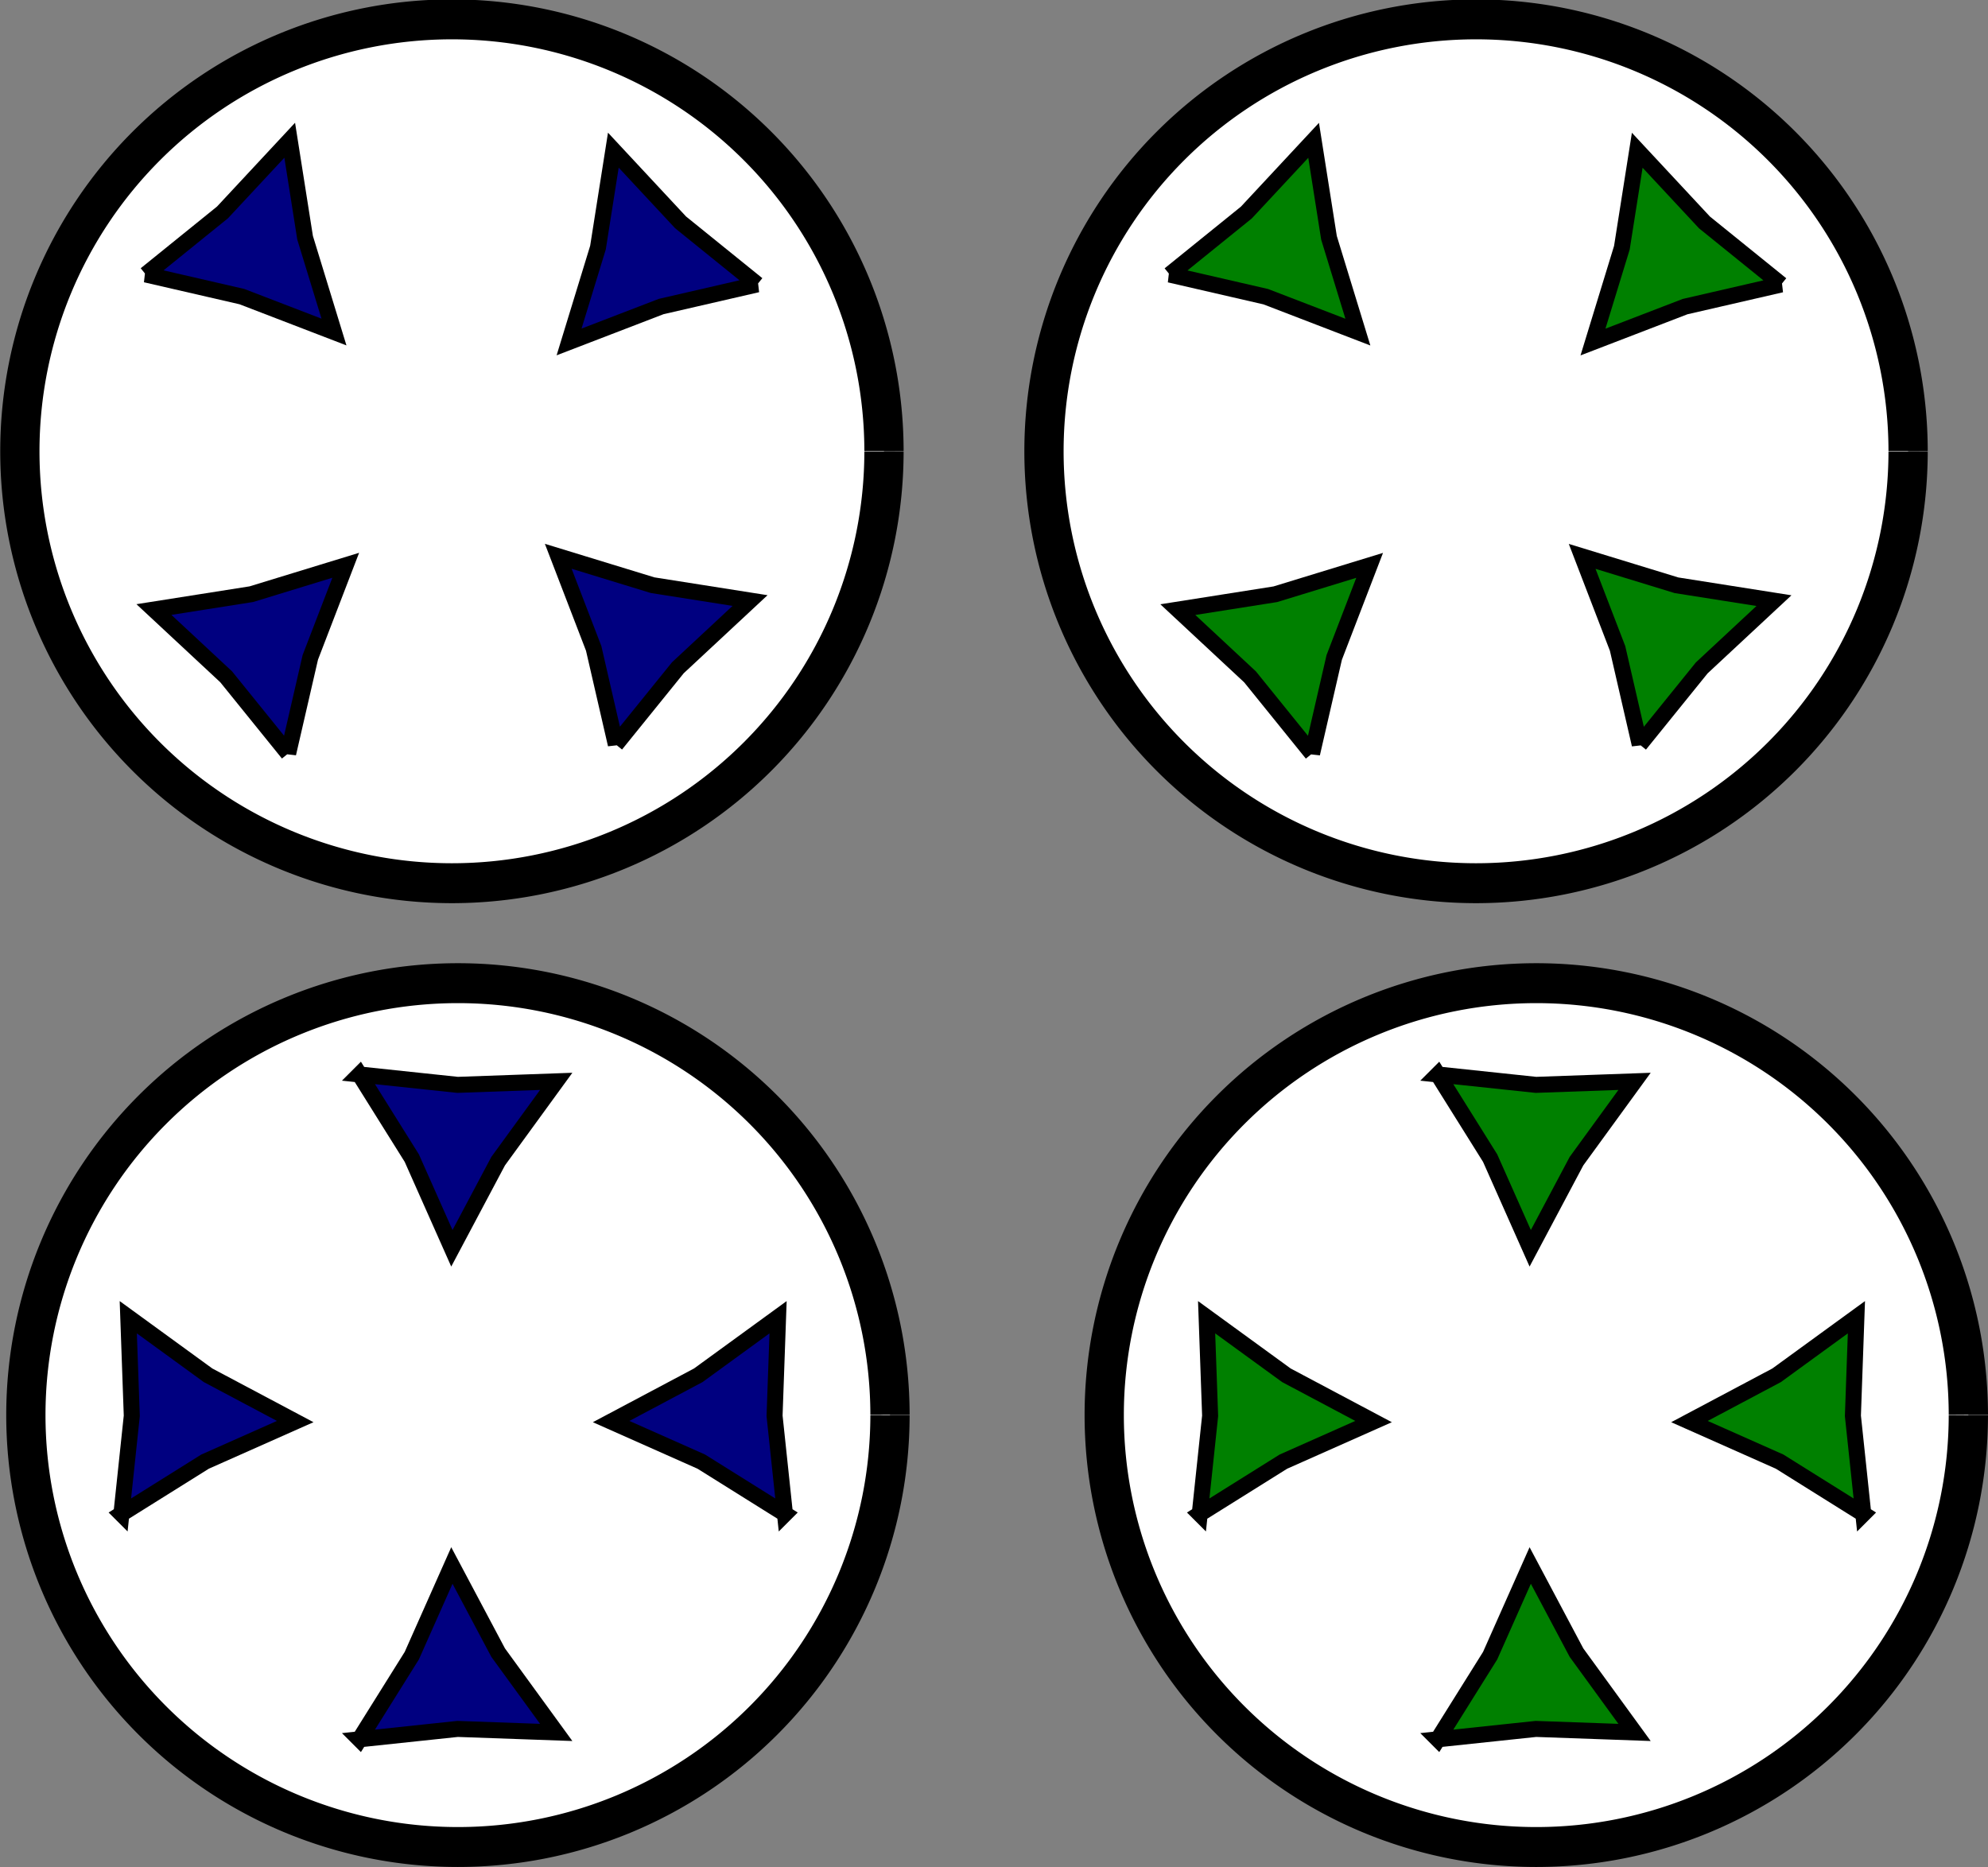
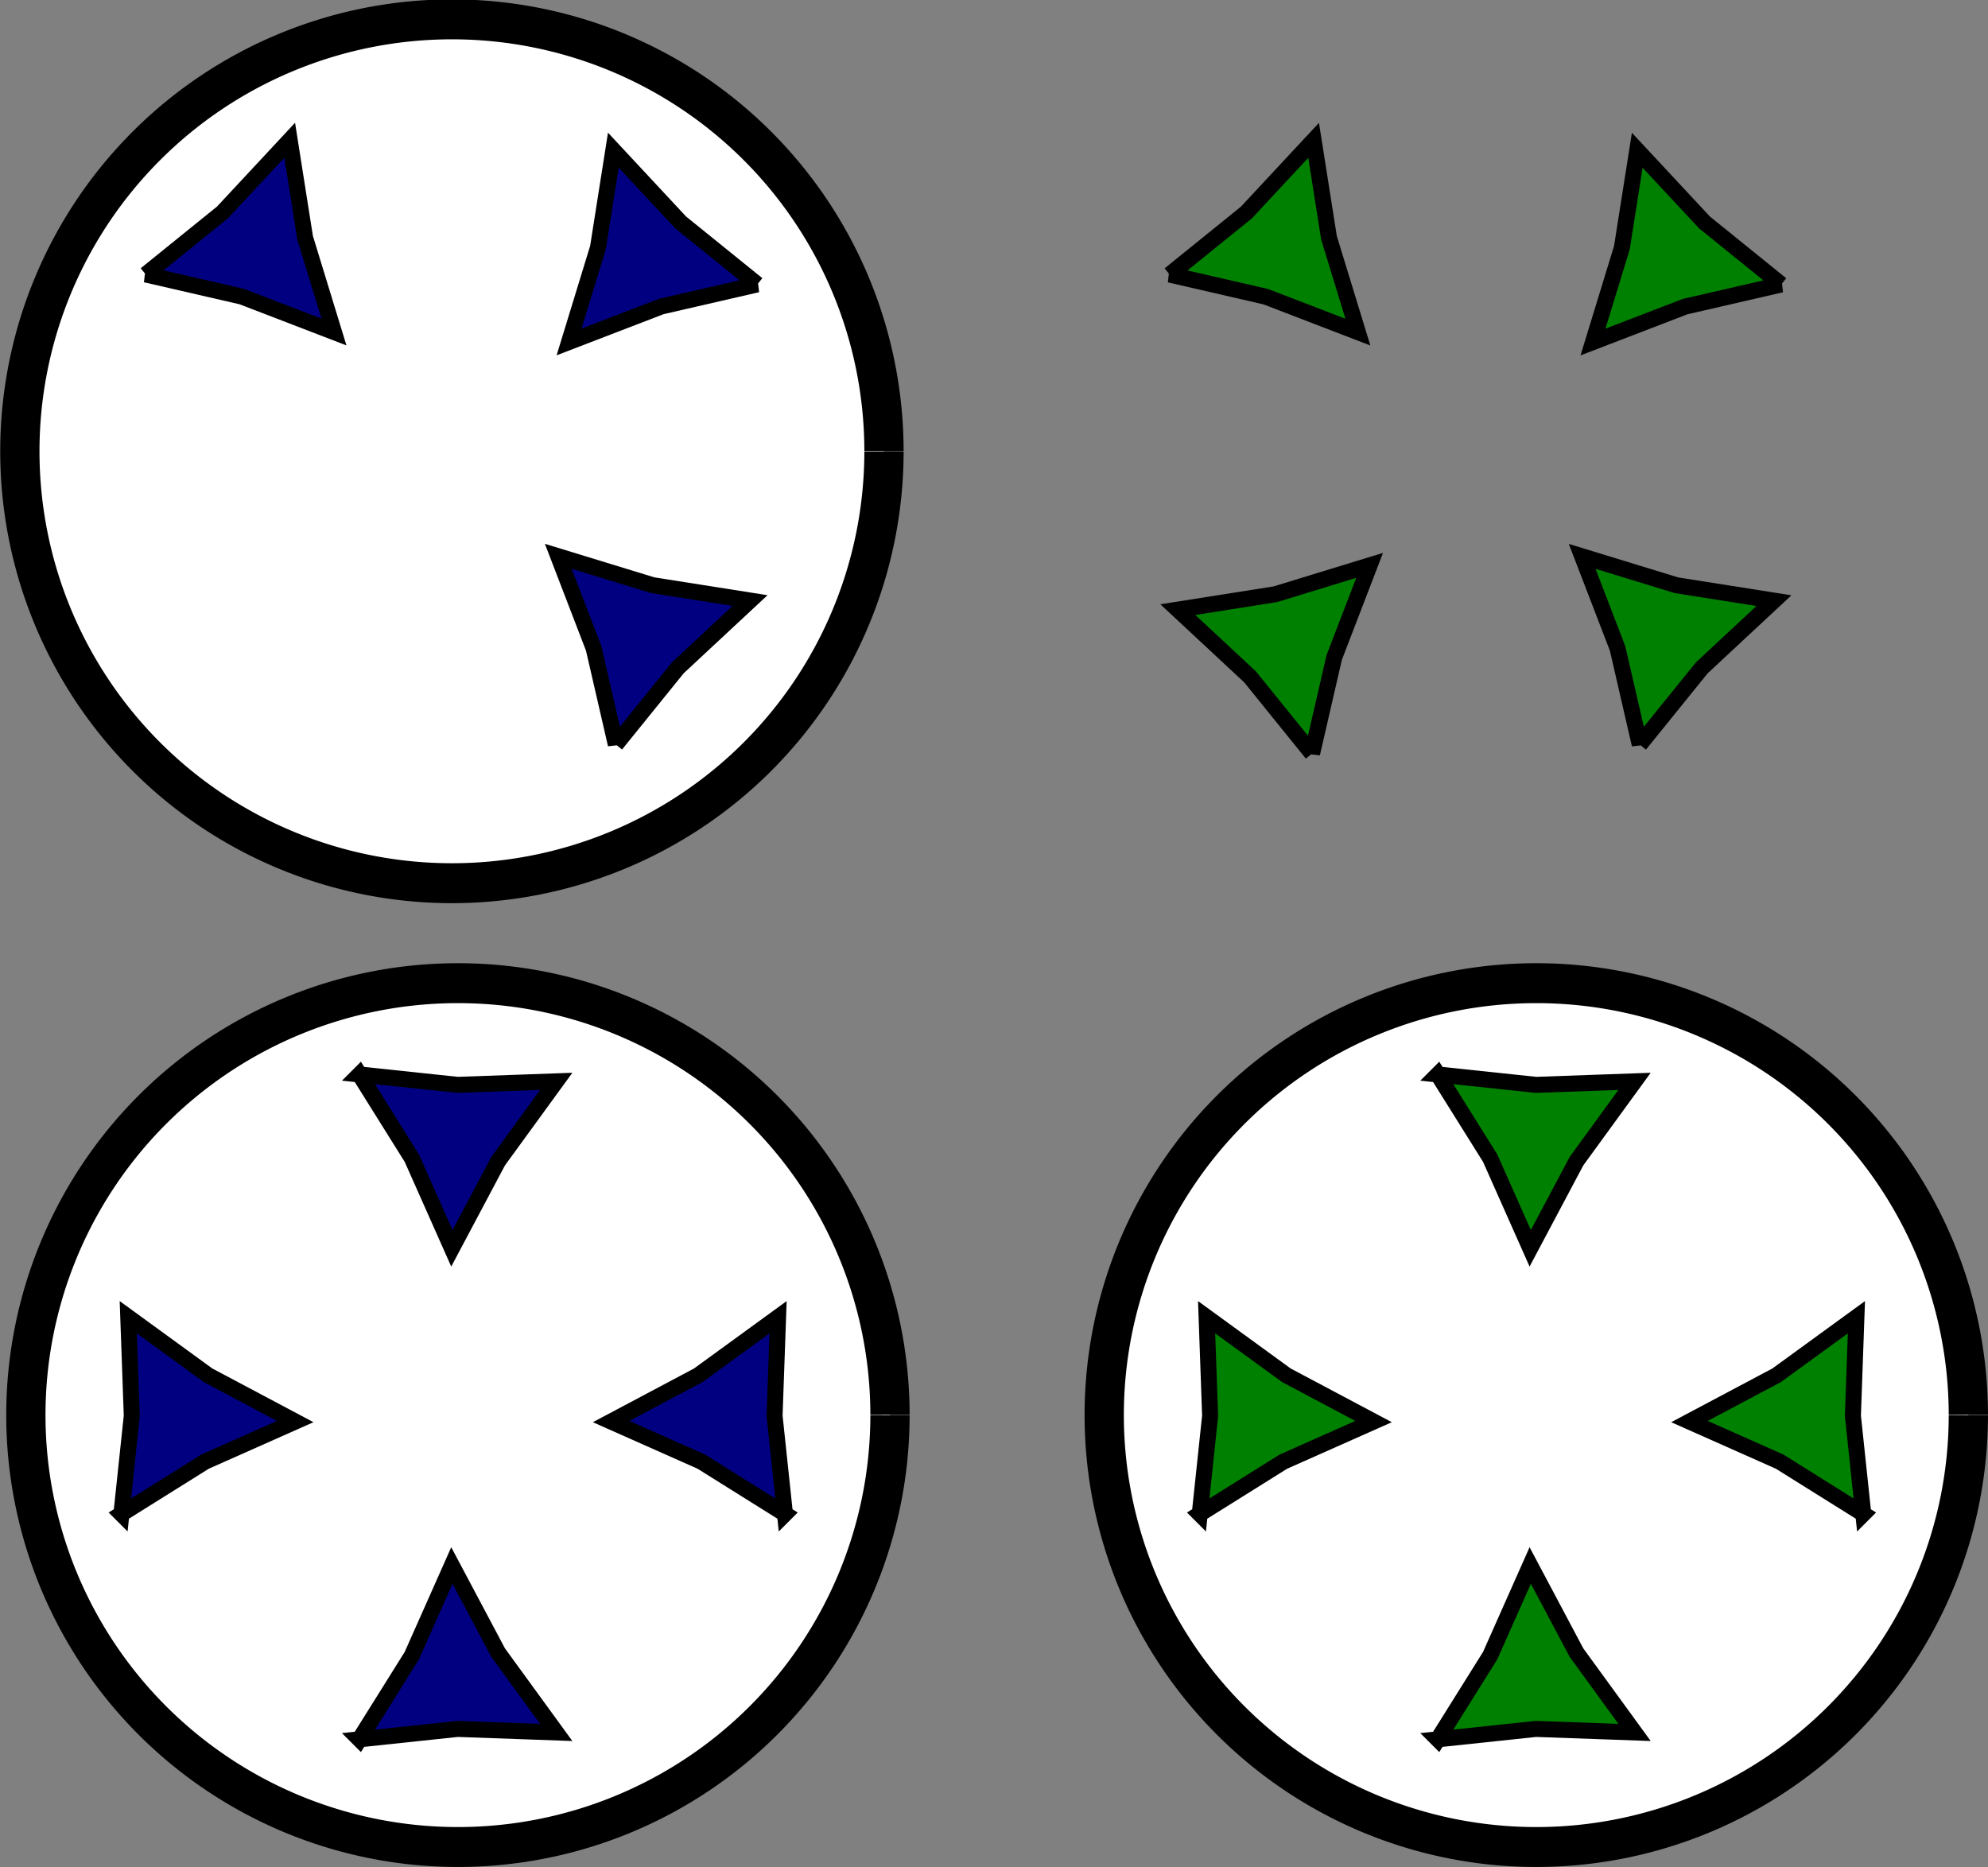
<svg xmlns="http://www.w3.org/2000/svg" xmlns:ns1="http://sodipodi.sourceforge.net/DTD/sodipodi-0.dtd" xmlns:ns2="http://www.inkscape.org/namespaces/inkscape" id="svg3658" ns1:docname="focus.svg" ns2:export-filename="/home/lok/pygameLesson/seaWar-2/data/focus_all.png" viewBox="0 0 660 620" ns1:version="0.32" ns2:export-xdpi="91.859627" version="1.0" ns2:export-ydpi="91.859627" ns2:version="0.44.1" ns1:docbase="/home/lok/pygameLesson/seaWar-2/data">
  <rect x="0" y="0" width="660" height="620" fill="#808080" stroke="none" />
  <ns1:namedview id="base" bordercolor="#666666" ns2:pageshadow="2" guidetolerance="10" pagecolor="#ffffff" gridtolerance="10000" ns2:window-height="693" ns2:zoom="0.67155559" objecttolerance="10" showgrid="true" borderopacity="1.0" ns2:current-layer="layer1" ns2:cx="393.03975" ns2:cy="253.61723" showguides="false" ns2:window-y="25" ns2:window-x="0" ns2:window-width="1024" ns2:pageopacity="0.0" ns2:document-units="px" />
  <g id="layer1" ns2:label="Layer 1" ns2:groupmode="layer" transform="translate(-100 107.64)">
    <g id="g4589" ns2:export-ydpi="11.999996" ns2:export-xdpi="11.999996" ns2:export-filename="/home/lok/pygameLesson/seaWar-2/data/bfocus1.png" transform="translate(-159.77 -42.891)">
      <path id="path4557" ns1:rx="117" ns1:ry="115" style="stroke:black;stroke-width:10.63;fill:white" ns1:type="arc" d="m376 445.36a117 115 0 1 1 0 -0.13" ns1:open="true" transform="matrix(1.226 0 0 1.247 94.265 -150.2)" ns1:cy="445.36218" ns1:cx="259" ns1:end="6.2820279" ns1:start="0" />
      <path id="path4559" style="stroke:black;stroke-width:10.63;fill:navy" ns1:type="star" d="m152 140.36l34.75-55.545 26.61-59.878 30.73 57.87 38.55 52.983-65.48-2.33-65.16 6.9z" ns1:r1="75.471848" ns2:flatsided="false" transform="matrix(.5 0 0 .5 303.11 442.55)" ns1:arg2="3.6301909" ns1:arg1="2.5829933" ns2:randomized="0" ns1:cy="100.36218" ns1:cx="216" ns2:rounded="0" ns1:r2="33.122265" ns1:sides="3" />
      <path id="path4561" style="stroke:black;stroke-width:10.63;fill:navy" ns1:type="star" d="m152 140.36l34.75-55.545 26.61-59.878 30.73 57.87 38.55 52.983-65.48-2.33-65.16 6.9z" ns1:r1="75.471848" ns2:flatsided="false" transform="matrix(0 -.5 .5 0 450.19 513.91)" ns1:arg2="3.6301909" ns1:arg1="2.5829933" ns2:randomized="0" ns1:cy="100.36218" ns1:cx="216" ns2:rounded="0" ns1:r2="33.122265" ns1:sides="3" />
      <path id="path4563" style="stroke:black;stroke-width:10.63;fill:navy" ns1:type="star" d="m152 140.36l34.75-55.545 26.61-59.878 30.73 57.87 38.55 52.983-65.48-2.33-65.16 6.9z" ns1:r1="75.471848" ns2:flatsided="false" transform="matrix(0 -.5 -.5 0 370.25 513.91)" ns1:arg2="3.6301909" ns1:arg1="2.5829933" ns2:randomized="0" ns1:cy="100.36218" ns1:cx="216" ns2:rounded="0" ns1:r2="33.122265" ns1:sides="3" />
      <path id="path4565" style="stroke:black;stroke-width:10.63;fill:navy" ns1:type="star" d="m152 140.36l34.75-55.545 26.61-59.878 30.73 57.87 38.55 52.983-65.48-2.33-65.16 6.9z" ns1:r1="75.471848" ns2:flatsided="false" transform="matrix(.5 0 0 -.5 303.11 362.17)" ns1:arg2="3.6301909" ns1:arg1="2.5829933" ns2:randomized="0" ns1:cy="100.36218" ns1:cx="216" ns2:rounded="0" ns1:r2="33.122265" ns1:sides="3" />
    </g>
    <g id="g4596" ns2:export-ydpi="11.999996" ns2:export-xdpi="11.999996" ns2:export-filename="/home/lok/pygameLesson/seaWar-2/data/gfocus1.png" transform="translate(-160 -20)">
      <path id="path4579" ns1:rx="117" ns1:ry="115" style="stroke:black;stroke-width:10.63;fill:white" ns1:type="arc" d="m376 445.36a117 115 0 1 1 0 -0.13" ns1:open="true" transform="matrix(1.226 0 0 1.247 452.5 -173.09)" ns1:cy="445.36218" ns1:cx="259" ns1:end="6.2820279" ns1:start="0" />
      <path id="path4581" style="stroke:black;stroke-width:10.63;fill:green" ns1:type="star" d="m152 140.36l34.75-55.545 26.61-59.878 30.73 57.87 38.55 52.983-65.48-2.33-65.16 6.9z" ns1:r1="75.471848" ns2:flatsided="false" transform="matrix(.5 0 0 .5 661.34 419.66)" ns1:arg2="3.6301909" ns1:arg1="2.5829933" ns2:randomized="0" ns1:cy="100.36218" ns1:cx="216" ns2:rounded="0" ns1:r2="33.122265" ns1:sides="3" />
      <path id="path4583" style="stroke:black;stroke-width:10.63;fill:green" ns1:type="star" d="m152 140.36l34.75-55.545 26.61-59.878 30.73 57.87 38.55 52.983-65.48-2.33-65.16 6.9z" ns1:r1="75.471848" ns2:flatsided="false" transform="matrix(0 -.5 .5 0 808.42 491.02)" ns1:arg2="3.6301909" ns1:arg1="2.5829933" ns2:randomized="0" ns1:cy="100.36218" ns1:cx="216" ns2:rounded="0" ns1:r2="33.122265" ns1:sides="3" />
      <path id="path4585" style="stroke:black;stroke-width:10.63;fill:green" ns1:type="star" d="m152 140.36l34.75-55.545 26.61-59.878 30.73 57.87 38.55 52.983-65.48-2.33-65.16 6.9z" ns1:r1="75.471848" ns2:flatsided="false" transform="matrix(0 -.5 -.5 0 728.48 491.02)" ns1:arg2="3.6301909" ns1:arg1="2.5829933" ns2:randomized="0" ns1:cy="100.36218" ns1:cx="216" ns2:rounded="0" ns1:r2="33.122265" ns1:sides="3" />
      <path id="path4587" style="stroke:black;stroke-width:10.63;fill:green" ns1:type="star" d="m152 140.36l34.75-55.545 26.61-59.878 30.73 57.87 38.55 52.983-65.48-2.33-65.16 6.9z" ns1:r1="75.471848" ns2:flatsided="false" transform="matrix(.5 0 0 -.5 661.34 339.28)" ns1:arg2="3.6301909" ns1:arg1="2.5829933" ns2:randomized="0" ns1:cy="100.36218" ns1:cx="216" ns2:rounded="0" ns1:r2="33.122265" ns1:sides="3" />
    </g>
    <g id="g4676" transform="translate(-180 60)">
      <path id="path4623" ns1:rx="117" ns1:ry="115" style="stroke:black;stroke-width:10.63;fill:white" ns1:type="arc" d="m376 445.36a117 115 0 1 1 0 -0.13" ns1:open="true" transform="matrix(1.226 0 0 1.247 112.5 -573.09)" ns1:cy="445.36218" ns1:cx="259" ns1:end="6.2820279" ns1:start="0" />
      <g id="g4638" transform="matrix(.707 -.707 .707 .707 140.01 296.95)">
        <path id="path4625" style="stroke:black;stroke-width:10.63;fill:navy" ns1:type="star" ns1:sides="3" ns1:r1="75.471848" ns1:r2="33.122265" ns1:arg1="2.5829933" ns1:arg2="3.6301909" transform="matrix(.5 0 0 .5 321.34 19.66)" ns2:randomized="0" ns1:cy="100.36218" ns1:cx="216" ns2:rounded="0" ns2:flatsided="false" d="m152 140.36l34.75-55.545 26.61-59.878 30.73 57.87 38.55 52.983-65.48-2.33-65.16 6.9z" />
        <path id="path4627" style="stroke:black;stroke-width:10.63;fill:navy" ns1:type="star" ns1:sides="3" ns1:r1="75.471848" ns1:r2="33.122265" ns1:arg1="2.5829933" ns1:arg2="3.6301909" transform="matrix(0 -.5 .5 0 468.42 91.022)" ns2:randomized="0" ns1:cy="100.36218" ns1:cx="216" ns2:rounded="0" ns2:flatsided="false" d="m152 140.36l34.75-55.545 26.61-59.878 30.73 57.87 38.55 52.983-65.48-2.33-65.16 6.9z" />
-         <path id="path4629" style="stroke:black;stroke-width:10.63;fill:navy" ns1:type="star" ns1:sides="3" ns1:r1="75.471848" ns1:r2="33.122265" ns1:arg1="2.5829933" ns1:arg2="3.6301909" transform="matrix(0 -.5 -.5 0 388.48 91.022)" ns2:randomized="0" ns1:cy="100.36218" ns1:cx="216" ns2:rounded="0" ns2:flatsided="false" d="m152 140.36l34.75-55.545 26.61-59.878 30.73 57.87 38.55 52.983-65.48-2.33-65.16 6.9z" />
        <path id="path4631" style="stroke:black;stroke-width:10.63;fill:navy" ns1:type="star" ns1:sides="3" ns1:r1="75.471848" ns1:r2="33.122265" ns1:arg1="2.5829933" ns1:arg2="3.6301909" transform="matrix(.5 0 0 -.5 321.34 -60.718)" ns2:randomized="0" ns1:cy="100.36218" ns1:cx="216" ns2:rounded="0" ns2:flatsided="false" d="m152 140.36l34.75-55.545 26.61-59.878 30.73 57.87 38.55 52.983-65.48-2.33-65.16 6.9z" />
      </g>
    </g>
    <g id="g4684" transform="translate(-300 -100)">
-       <path id="path4655" ns1:rx="117" ns1:ry="115" style="stroke:black;stroke-width:10.63;fill:white" ns1:type="arc" d="m376 445.36a117 115 0 1 1 0 -0.13" ns1:open="true" transform="matrix(1.226 0 0 1.247 572.5 -413.09)" ns1:cy="445.36218" ns1:cx="259" ns1:end="6.2820279" ns1:start="0" />
      <g id="g4670" transform="matrix(.707 -.707 .707 .707 161.6 669.08)">
        <path id="path4657" style="stroke:black;stroke-width:10.63;fill:green" ns1:type="star" ns1:sides="3" ns1:r1="75.471848" ns1:r2="33.122265" ns1:arg1="2.5829933" ns1:arg2="3.6301909" transform="matrix(.5 0 0 .5 781.34 179.66)" ns2:randomized="0" ns1:cy="100.36218" ns1:cx="216" ns2:rounded="0" ns2:flatsided="false" d="m152 140.36l34.75-55.545 26.61-59.878 30.73 57.87 38.55 52.983-65.48-2.33-65.16 6.9z" />
        <path id="path4659" style="stroke:black;stroke-width:10.63;fill:green" ns1:type="star" ns1:sides="3" ns1:r1="75.471848" ns1:r2="33.122265" ns1:arg1="2.5829933" ns1:arg2="3.6301909" transform="matrix(0 -.5 .5 0 928.42 251.02)" ns2:randomized="0" ns1:cy="100.36218" ns1:cx="216" ns2:rounded="0" ns2:flatsided="false" d="m152 140.36l34.75-55.545 26.61-59.878 30.73 57.87 38.55 52.983-65.48-2.33-65.16 6.9z" />
        <path id="path4661" style="stroke:black;stroke-width:10.63;fill:green" ns1:type="star" ns1:sides="3" ns1:r1="75.471848" ns1:r2="33.122265" ns1:arg1="2.5829933" ns1:arg2="3.6301909" transform="matrix(0 -.5 -.5 0 848.48 251.02)" ns2:randomized="0" ns1:cy="100.36218" ns1:cx="216" ns2:rounded="0" ns2:flatsided="false" d="m152 140.36l34.75-55.545 26.61-59.878 30.73 57.87 38.55 52.983-65.48-2.33-65.16 6.9z" />
        <path id="path4663" style="stroke:black;stroke-width:10.63;fill:green" ns1:type="star" ns1:sides="3" ns1:r1="75.471848" ns1:r2="33.122265" ns1:arg1="2.5829933" ns1:arg2="3.6301909" transform="matrix(.5 0 0 -.5 781.34 99.282)" ns2:randomized="0" ns1:cy="100.36218" ns1:cx="216" ns2:rounded="0" ns2:flatsided="false" d="m152 140.36l34.75-55.545 26.61-59.878 30.73 57.87 38.55 52.983-65.48-2.33-65.16 6.9z" />
      </g>
    </g>
  </g>
</svg>